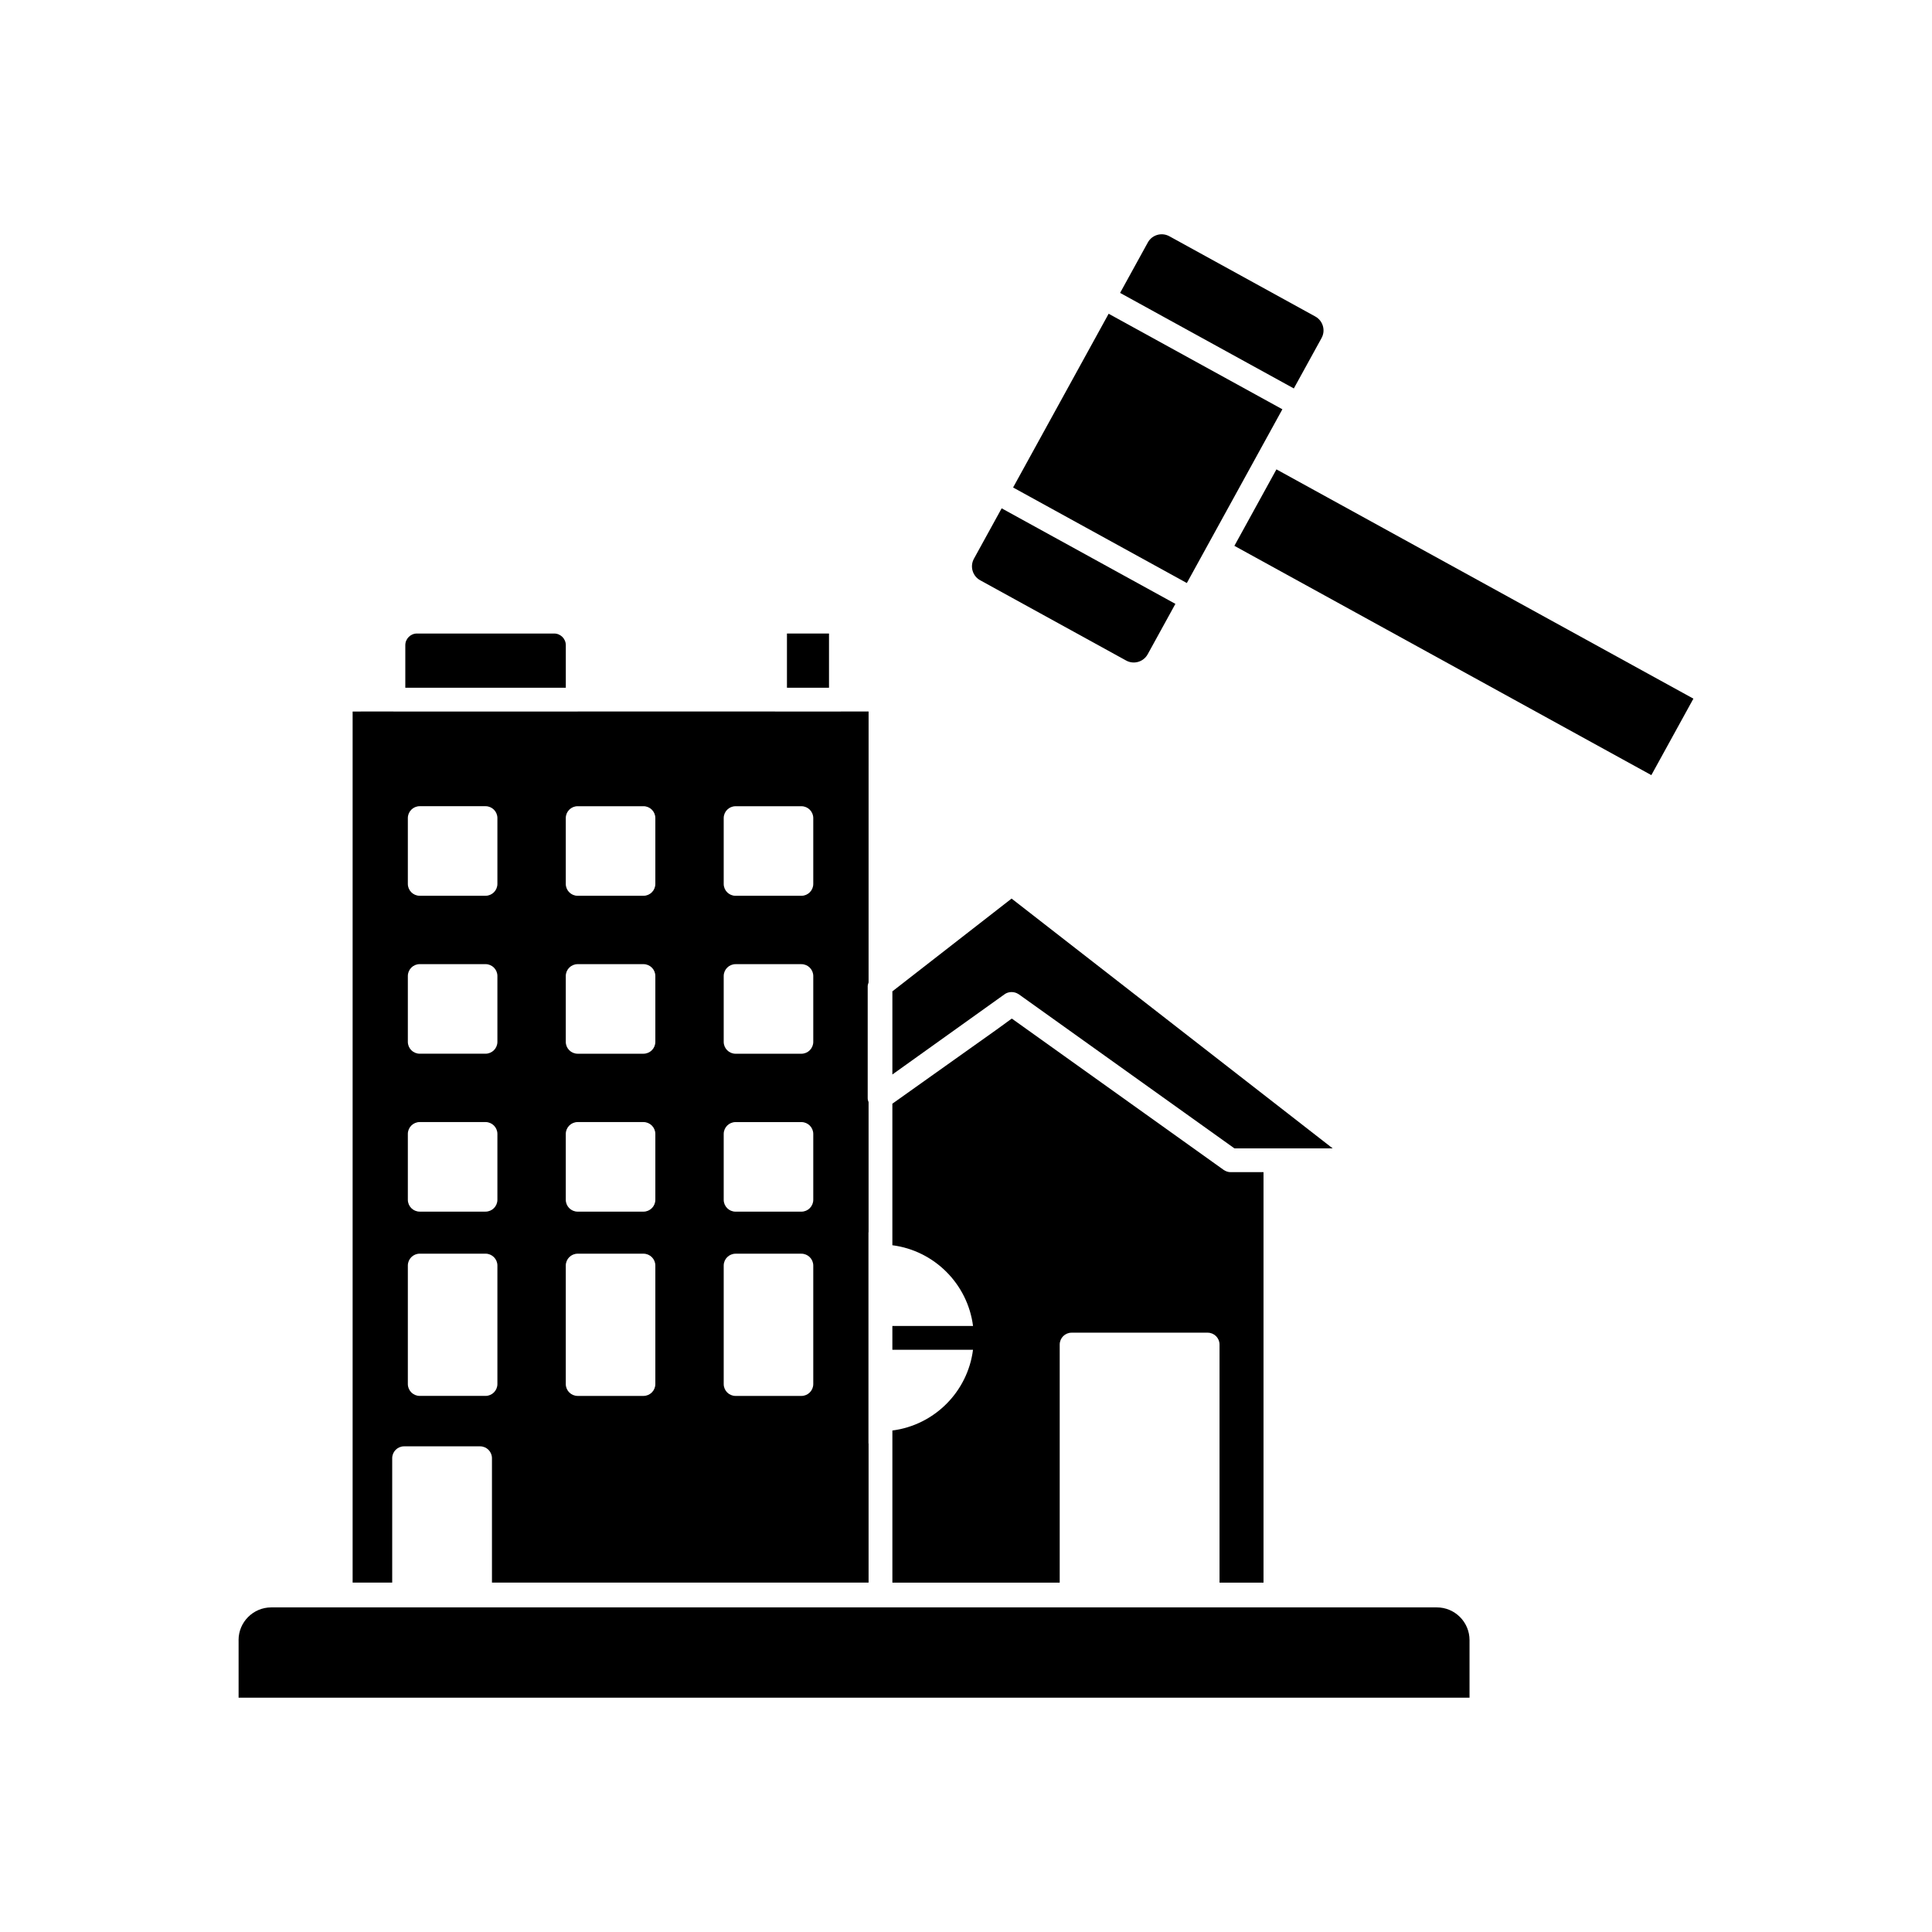
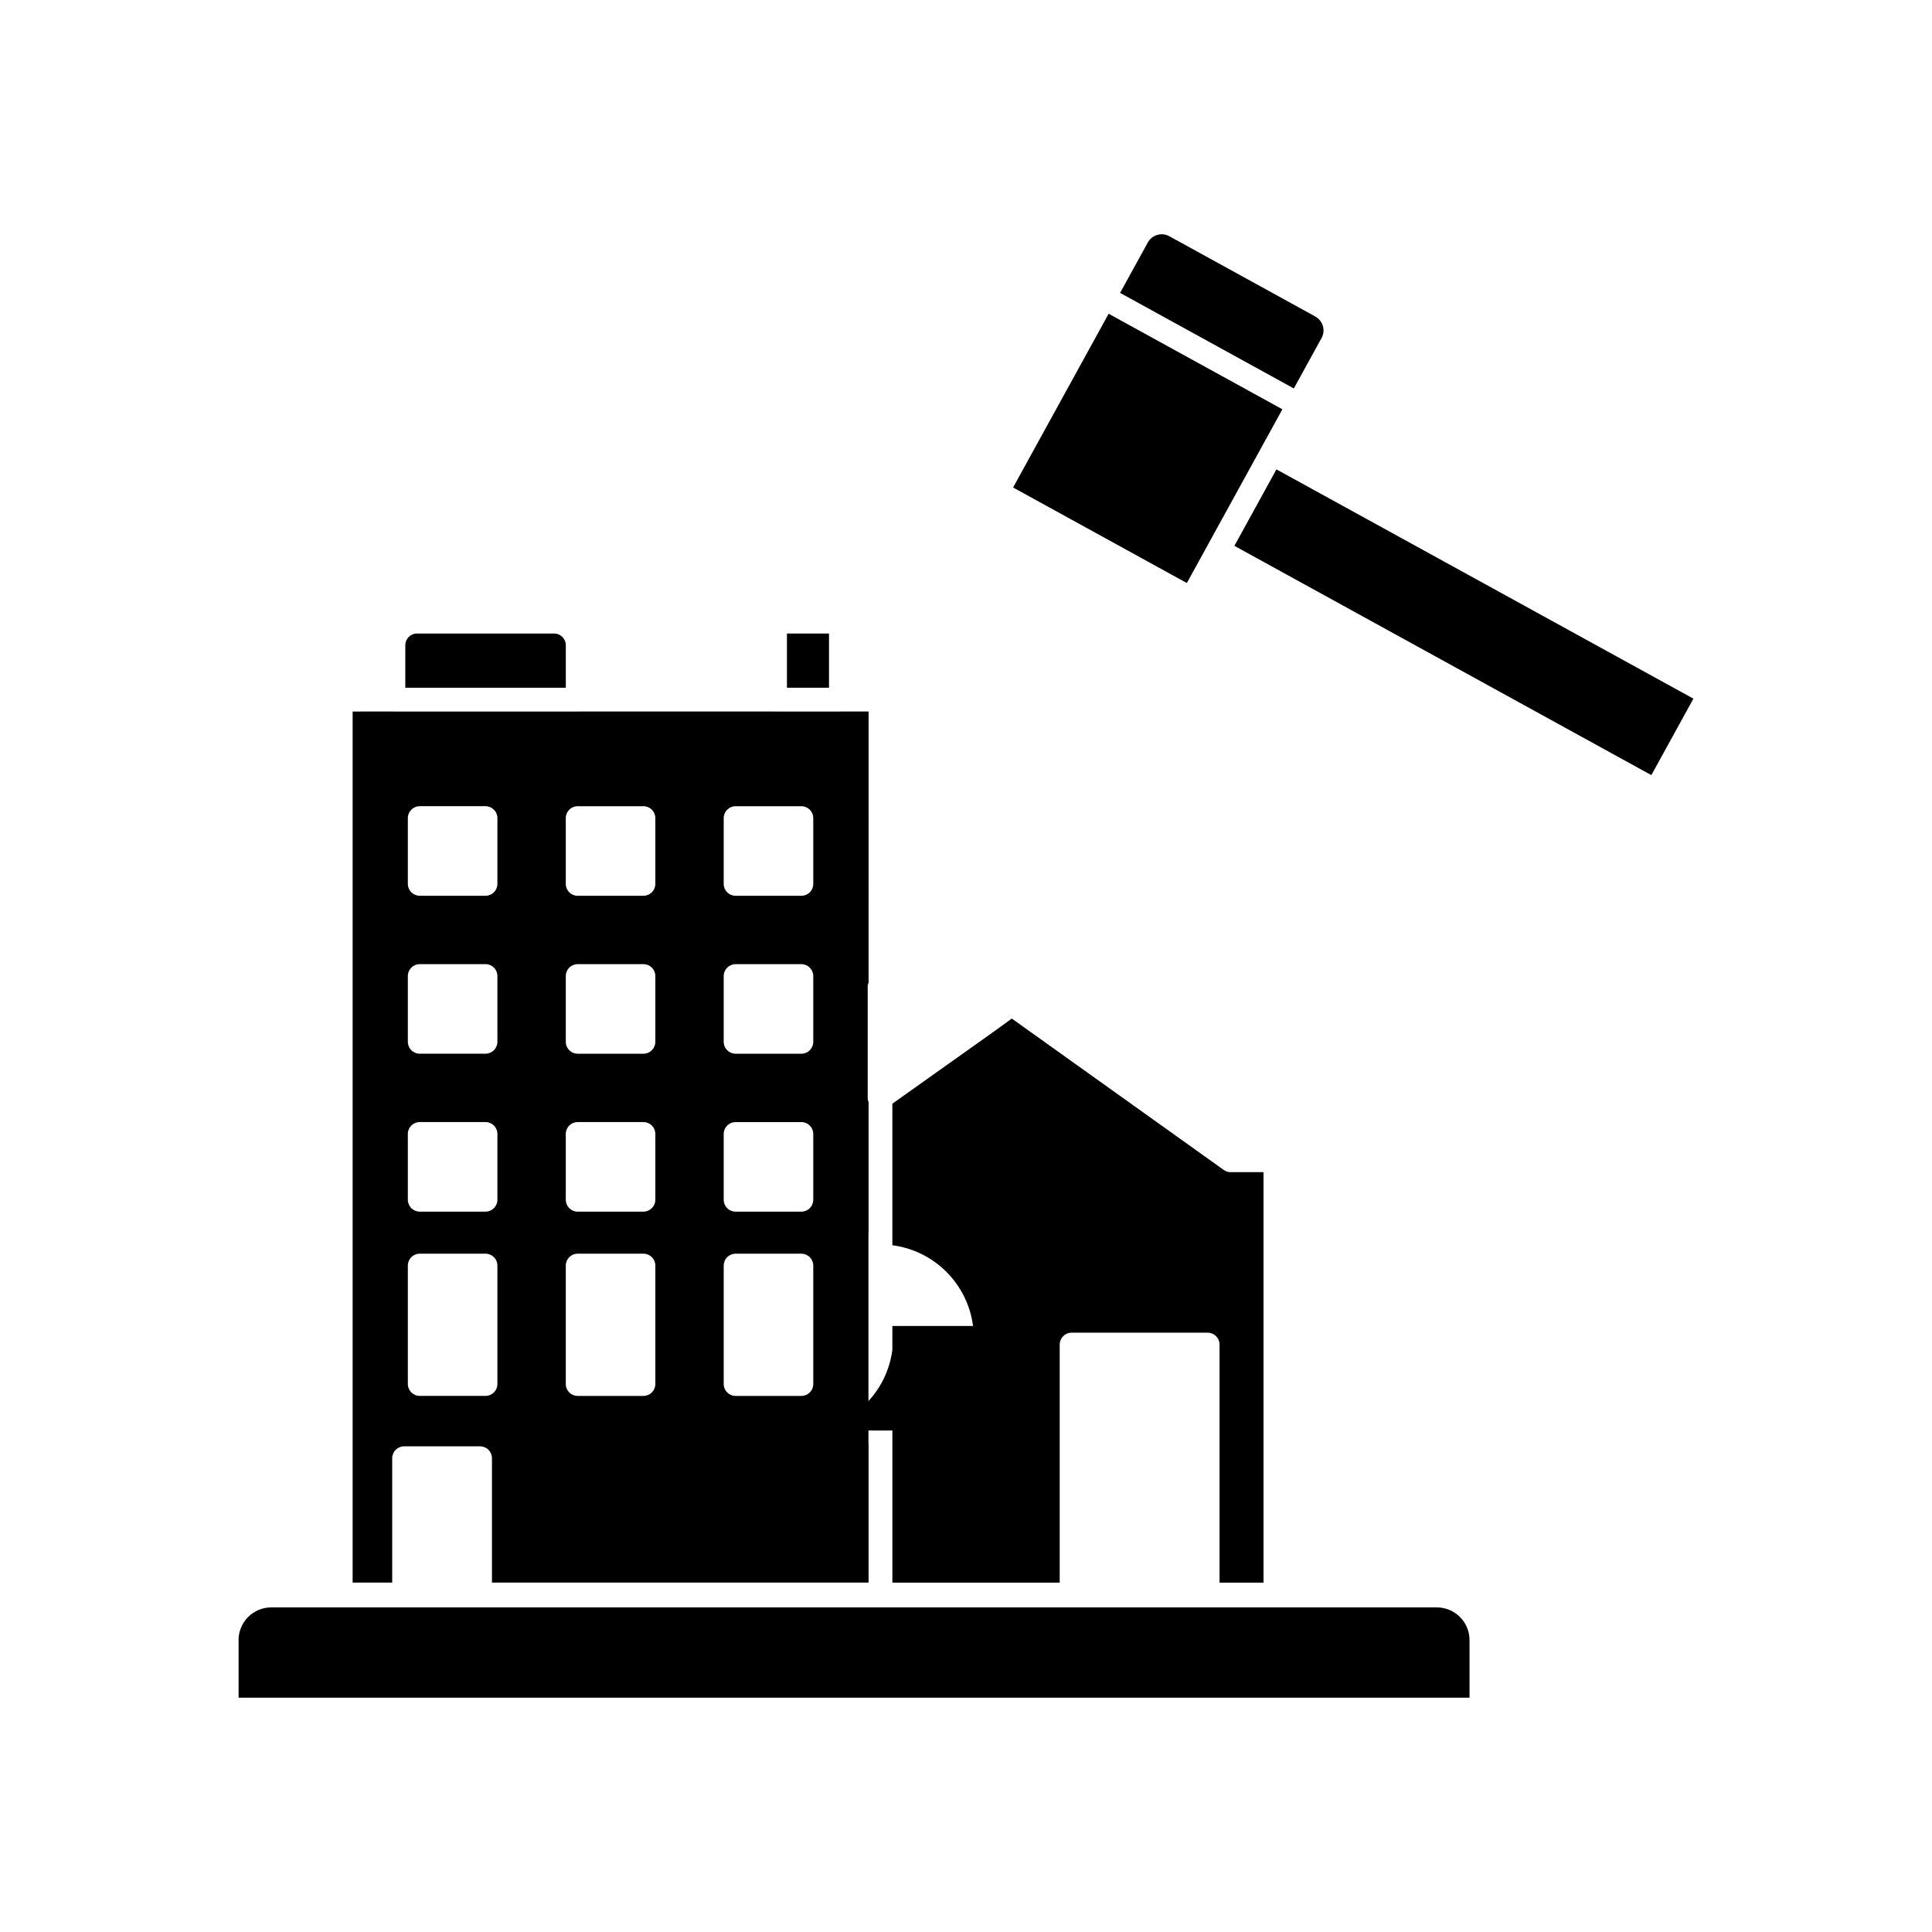
<svg xmlns="http://www.w3.org/2000/svg" fill="#000000" width="800px" height="800px" version="1.1" viewBox="144 144 512 512">
  <g>
    <path d="m352.55 311.89h11.145v14.367h-11.145z" />
    <path d="m237.45 332.56v230.85h10.488v-32.969c0-1.738 1.41-3.148 3.148-3.148h20.141c1.738 0 3.148 1.41 3.148 3.148v32.969h99.809v-36.809c-0.004-0.051-0.031-0.094-0.031-0.145v-55.809c0-0.051 0.027-0.094 0.031-0.145v-34.414c-0.137-0.324-0.234-0.668-0.234-1.039v-29.691c0-0.352 0.125-0.676 0.234-1l0.004-71.801h-7.32c-0.008 0-0.016 0.004-0.023 0.004h-17.441c-0.008 0-0.016-0.004-0.023-0.004h-24.363c-0.008 0-0.016 0.004-0.023 0.004-0.008 0-0.016-0.004-0.023-0.004h-27.852c-0.008 0-0.016 0.004-0.023 0.004h-48.832c-0.008 0-0.016-0.004-0.023-0.004zm98.34 28.246c0-1.738 1.41-3.148 3.148-3.148h17.438c1.738 0 3.148 1.41 3.148 3.148v17.441c0 1.738-1.41 3.148-3.148 3.148h-17.438c-1.738 0-3.148-1.41-3.148-3.148zm0 41.855c0-1.738 1.41-3.148 3.148-3.148h17.438c1.738 0 3.148 1.41 3.148 3.148v17.441c0 1.738-1.41 3.148-3.148 3.148h-17.438c-1.738 0-3.148-1.41-3.148-3.148zm0 41.852c0-1.738 1.41-3.148 3.148-3.148h17.438c1.738 0 3.148 1.41 3.148 3.148v17.441c0 1.738-1.41 3.148-3.148 3.148h-17.438c-1.738 0-3.148-1.41-3.148-3.148zm0 34.879c0-1.738 1.41-3.148 3.148-3.148h17.438c1.738 0 3.148 1.41 3.148 3.148v31.395c0 1.738-1.41 3.148-3.148 3.148h-17.438c-1.738 0-3.148-1.41-3.148-3.148zm-41.852-118.59c0-1.738 1.41-3.148 3.148-3.148h17.438c1.738 0 3.148 1.41 3.148 3.148v17.441c0 1.738-1.41 3.148-3.148 3.148h-17.438c-1.738 0-3.148-1.41-3.148-3.148zm0 41.855c0-1.738 1.41-3.148 3.148-3.148h17.438c1.738 0 3.148 1.41 3.148 3.148v17.441c0 1.738-1.41 3.148-3.148 3.148h-17.438c-1.738 0-3.148-1.41-3.148-3.148zm0 41.852c0-1.738 1.41-3.148 3.148-3.148h17.438c1.738 0 3.148 1.41 3.148 3.148v17.441c0 1.738-1.41 3.148-3.148 3.148h-17.438c-1.738 0-3.148-1.41-3.148-3.148zm0 34.879c0-1.738 1.41-3.148 3.148-3.148h17.438c1.738 0 3.148 1.41 3.148 3.148v31.395c0 1.738-1.41 3.148-3.148 3.148h-17.438c-1.738 0-3.148-1.41-3.148-3.148zm-41.855-118.59c0-1.738 1.41-3.148 3.148-3.148h17.438c1.738 0 3.148 1.41 3.148 3.148v17.441c0 1.738-1.41 3.148-3.148 3.148h-17.438c-1.738 0-3.148-1.41-3.148-3.148zm0 41.855c0-1.738 1.41-3.148 3.148-3.148h17.438c1.738 0 3.148 1.41 3.148 3.148v17.441c0 1.738-1.41 3.148-3.148 3.148h-17.438c-1.738 0-3.148-1.41-3.148-3.148zm0 41.852c0-1.738 1.41-3.148 3.148-3.148h17.438c1.738 0 3.148 1.41 3.148 3.148v17.441c0 1.738-1.41 3.148-3.148 3.148h-17.438c-1.738 0-3.148-1.41-3.148-3.148zm0 34.879c0-1.738 1.41-3.148 3.148-3.148h17.438c1.738 0 3.148 1.41 3.148 3.148v31.395c0 1.738-1.41 3.148-3.148 3.148h-17.438c-1.738 0-3.148-1.41-3.148-3.148z" />
    <path d="m207.23 578.64v15.266h326.21v-15.266c0-4.777-3.887-8.664-8.664-8.664h-308.89c-4.777 0-8.664 3.887-8.664 8.664z" />
-     <path d="m380.49 523.1v40.312h44.344v-63.09c0-1.738 1.41-3.148 3.148-3.148h36.059c1.738 0 3.148 1.41 3.148 3.148v63.09h11.656v-108.78h-8.719c-0.328 0-0.648-0.051-0.957-0.152-0.016-0.004-0.031-0.016-0.047-0.023-0.285-0.098-0.562-0.227-0.812-0.402l-14.043-10.035-42.129-30.09-3.957 2.879-27.203 19.332-0.492 0.352v37.508c11.125 1.43 19.957 10.273 21.379 21.402h-21.379v6.297h21.371c-1.41 11.133-10.242 19.973-21.367 21.398z" />
+     <path d="m380.49 523.1v40.312h44.344v-63.09c0-1.738 1.41-3.148 3.148-3.148h36.059c1.738 0 3.148 1.41 3.148 3.148v63.09h11.656v-108.78h-8.719c-0.328 0-0.648-0.051-0.957-0.152-0.016-0.004-0.031-0.016-0.047-0.023-0.285-0.098-0.562-0.227-0.812-0.402l-14.043-10.035-42.129-30.09-3.957 2.879-27.203 19.332-0.492 0.352v37.508c11.125 1.43 19.957 10.273 21.379 21.402h-21.379v6.297c-1.41 11.133-10.242 19.973-21.367 21.398z" />
    <path d="m254.5 311.89c-1.703 0-3.09 1.387-3.09 3.09v11.277h42.535v-11.277c0-1.703-1.387-3.09-3.094-3.09z" />
-     <path d="m409.45 278.71-7.344 13.352c-0.543 0.988-0.668 2.125-0.355 3.203 0.316 1.078 1.023 1.969 2.008 2.508l38.672 21.27c0.988 0.547 2.121 0.668 3.203 0.355 1.082-0.316 1.973-1.027 2.516-2.012l7.344-13.355z" />
    <path d="m448.18 208.27-7.344 13.352 46.043 25.32 7.344-13.352c0.543-0.984 0.668-2.121 0.355-3.199-0.316-1.082-1.027-1.973-2.012-2.516l-38.672-21.266c-2.047-1.125-4.606-0.371-5.715 1.66z" />
    <path d="m592.77 329.15-110.5-60.762-10.137 18.434-1.008 1.828 110.5 60.766z" />
    <path d="m478.27 262.6 0.004-0.008 2.019-3.668 3.551-6.461-46.043-25.316-25.32 46.043 46.043 25.32 12.66-23.02z" />
-     <path d="m380.49 428.75 29.688-21.227c1.043-0.801 2.617-0.812 3.711-0.082 0.02 0.016 0.047 0.02 0.066 0.031 0.004 0 0.008 0.004 0.008 0.004l57.172 40.852h26.039l-85.094-66.195-31.59 24.582z" />
  </g>
</svg>